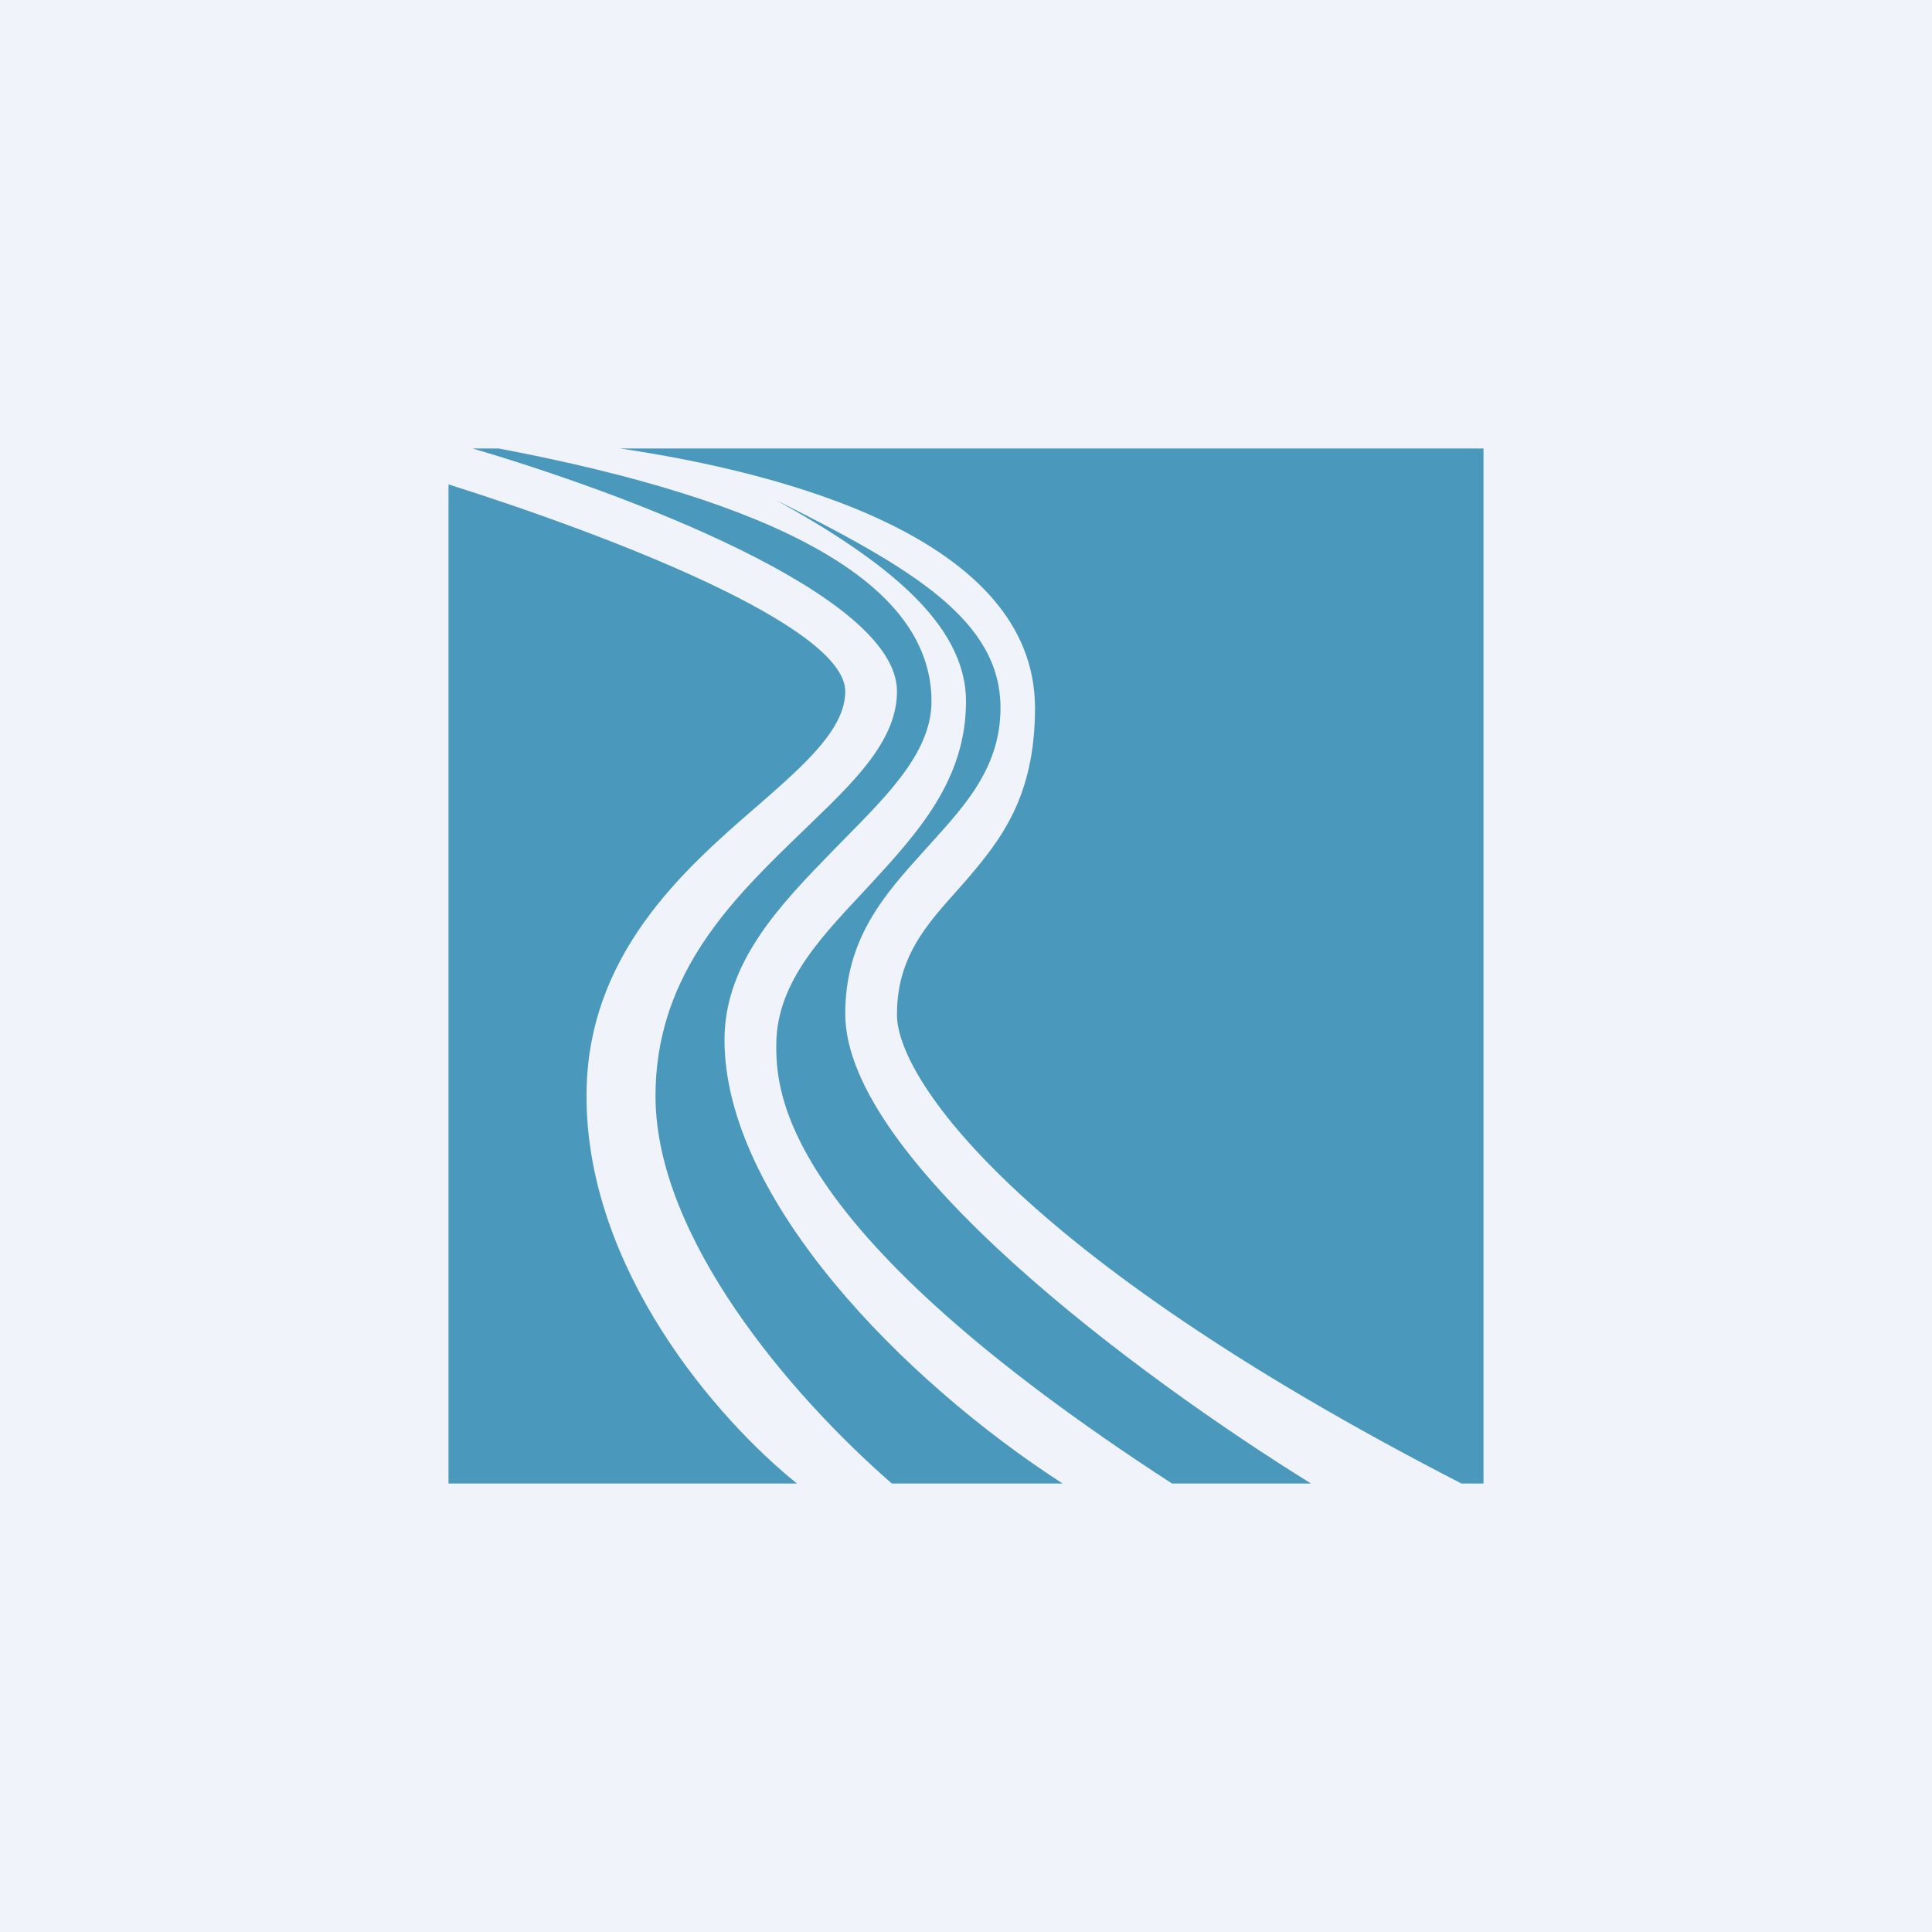
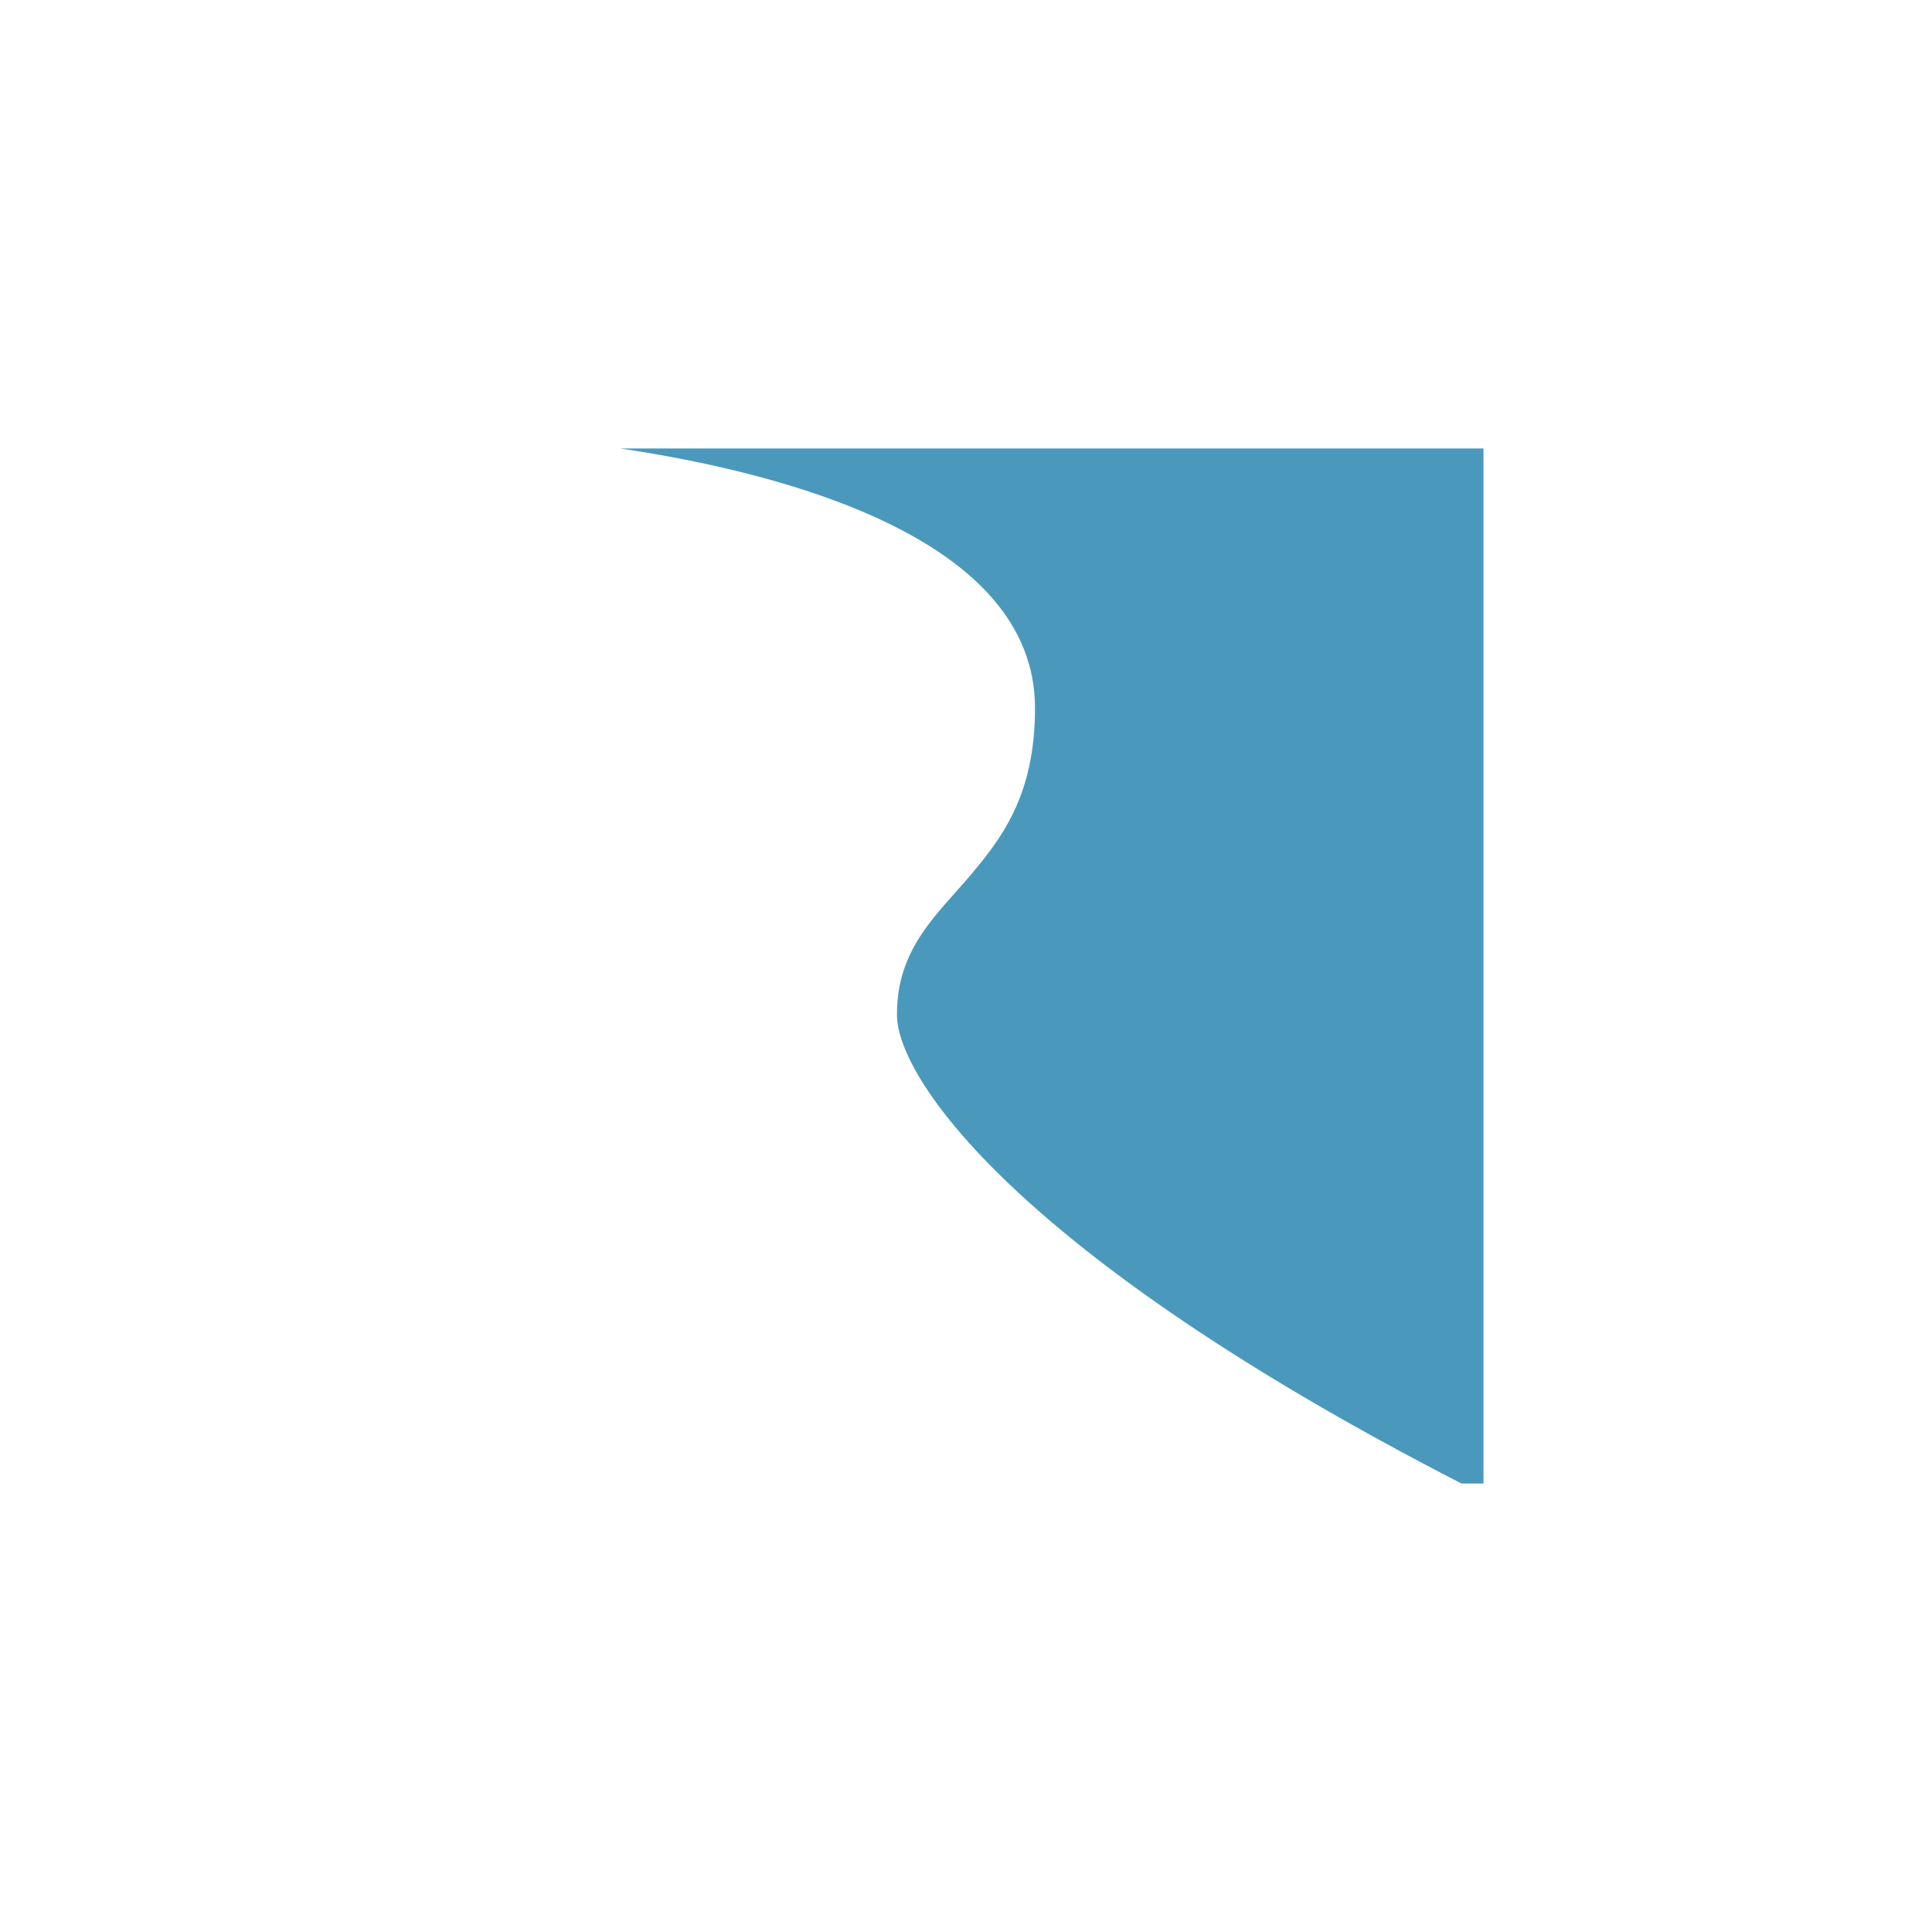
<svg xmlns="http://www.w3.org/2000/svg" width="56" height="56" viewBox="0 0 56 56">
-   <path fill="#F0F3FA" d="M0 0h56v56H0z" />
-   <path d="M13.7 13c4.29 1.26 12.3 4.22 12.3 7.04 0 1.6-1.56 2.9-3.06 4.37-1.93 1.87-3.94 4-3.94 7.36 0 4.09 3.9 8.66 6.85 11.23h4.95c-4.6-2.97-9.8-8.25-9.8-12.86 0-2.25 1.62-3.92 3.16-5.5 1.36-1.4 2.84-2.73 2.84-4.31 0-3.5-4.64-5.83-12.54-7.33h-.76Z" fill="#4A99BD" />
-   <path d="M13 14.04V43h10.1C20.8 41.15 17 36.8 17 31.77c0-4.07 2.77-6.53 5-8.45 1.4-1.22 2.5-2.22 2.5-3.28 0-1.89-6.79-4.51-11.5-6Z" fill="#4A99BD" />
-   <path d="M28 20.33c0-2.27-2.38-4.1-5.5-5.83 4 2 6.5 3.5 6.5 6.02 0 1.85-1.19 2.99-2.24 4.17-1.12 1.24-2.26 2.51-2.26 4.7C24.5 33.61 33 39.9 38 43h-4.03C22.67 35.67 22.5 31.7 22.5 30.3c0-1.9 1.43-3.26 2.73-4.67 1.38-1.5 2.77-3.03 2.77-5.3Z" fill="#4A99BD" />
  <path d="M17.98 13c4.65.69 12.02 2.57 12.02 7.52 0 2.59-1 3.83-2 5-.9 1.04-2 2.03-2 3.86-.05 1.8 3.4 6.96 16.36 13.62H43V13H17.98Z" fill="#4A99BD" />
</svg>